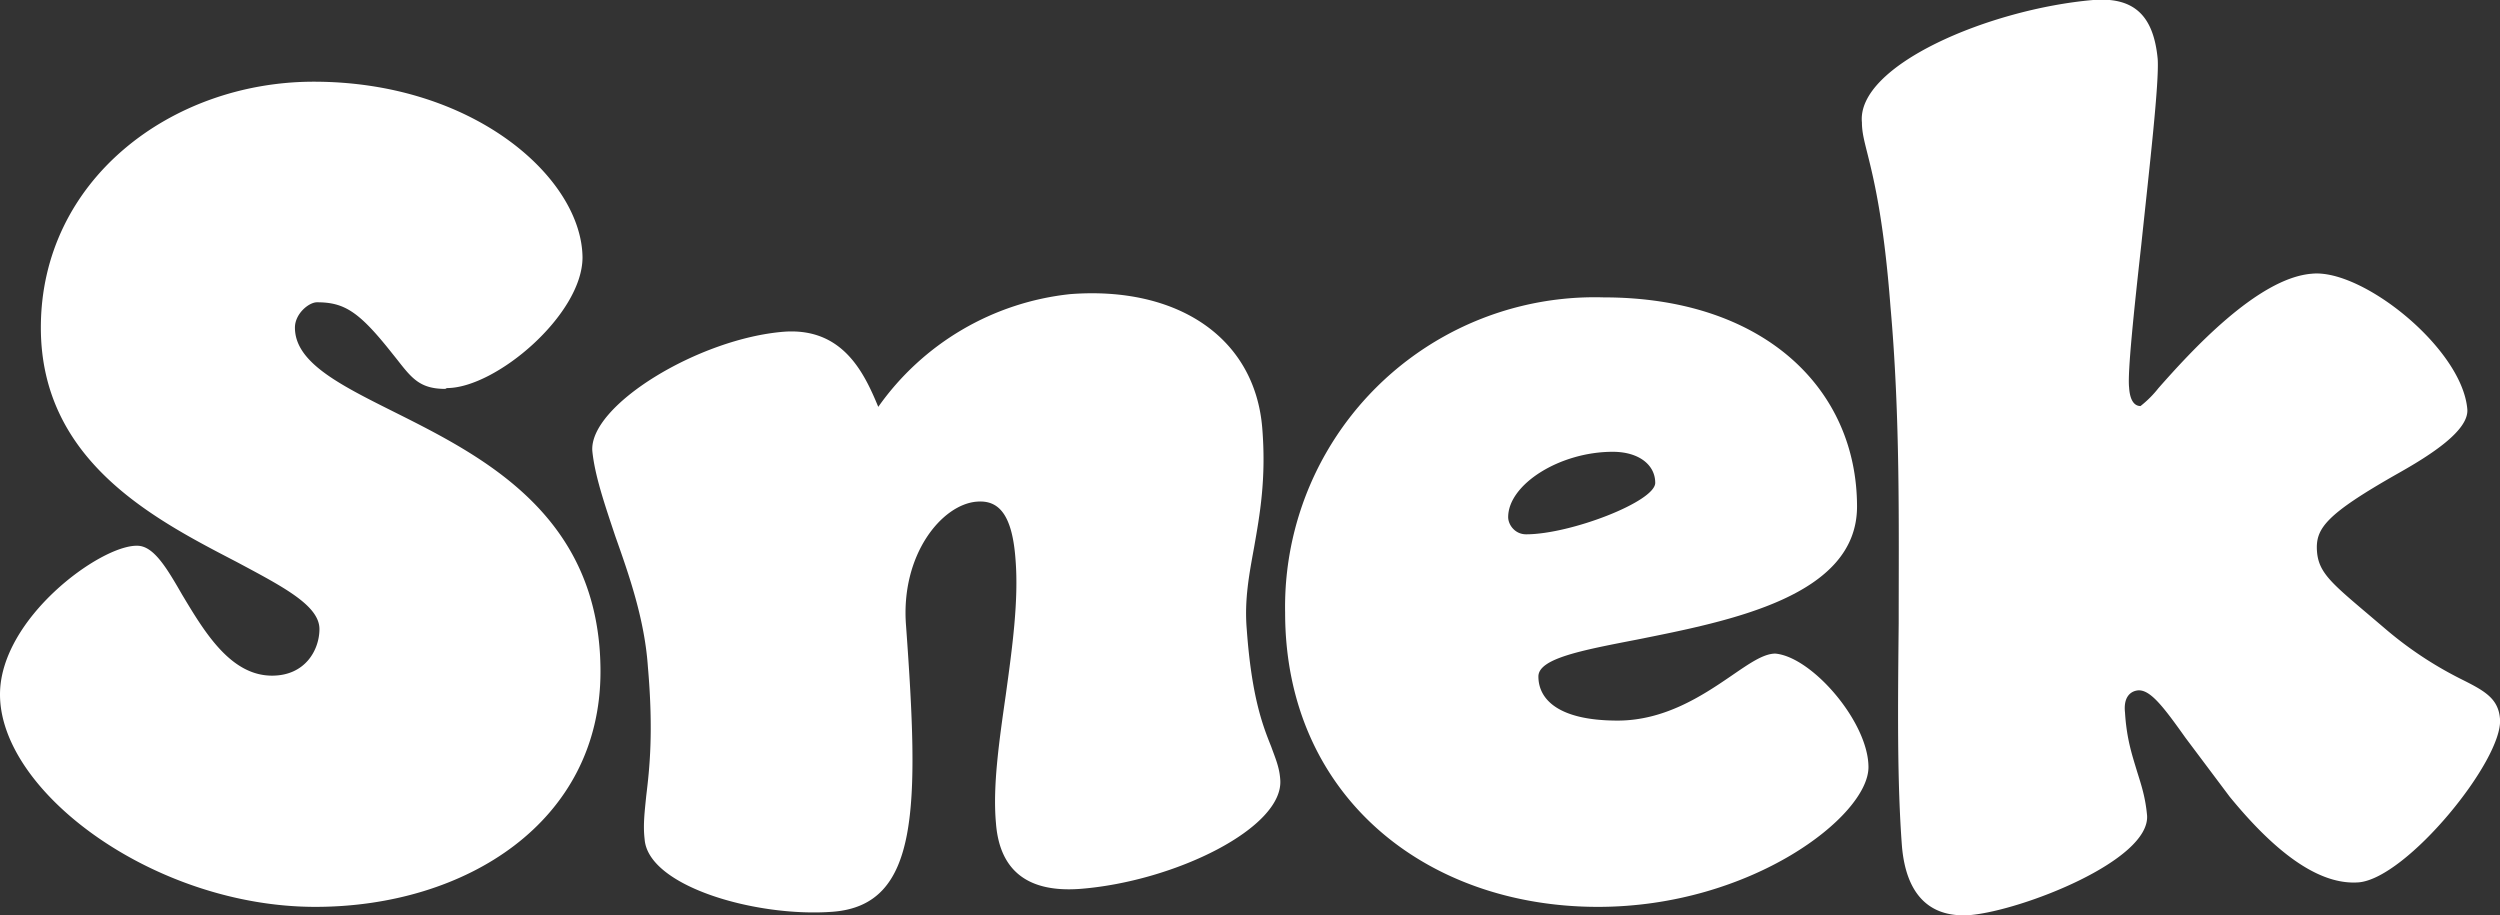
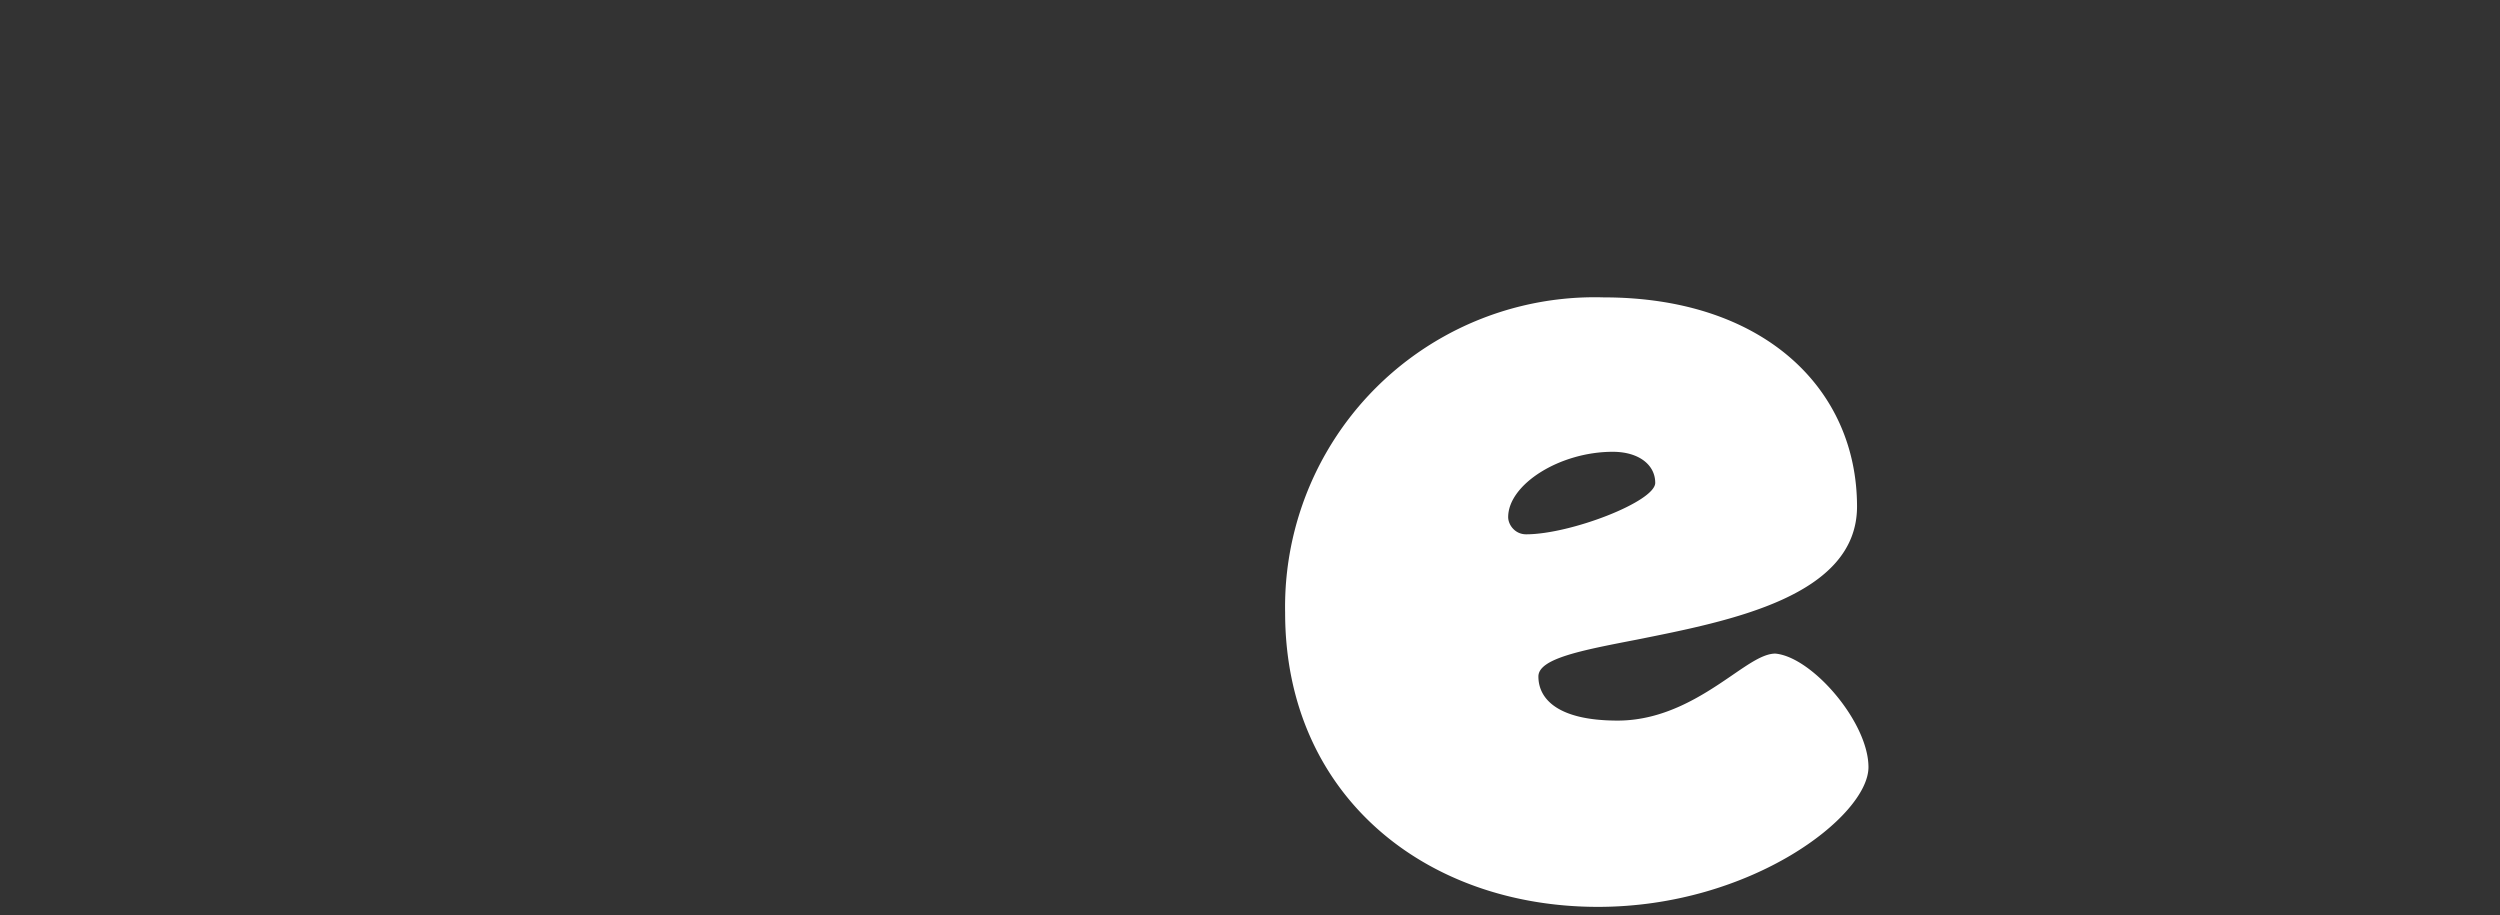
<svg xmlns="http://www.w3.org/2000/svg" width="76.5" height="28" viewBox="0 0 306 112" aria-hidden="true" id="snek-logo">
  <rect x="0" y="0" width="306" height="112" fill="#333333" stroke="none" />
-   <path d="M301 83a45.8 45.8 0 0 1-9-6l-2-1.7c-4.6-3.9-6.2-5.2-6.4-7.8-.2-2.8 1-4.5 10-9.6 3.9-2.2 8.6-5.2 8.4-7.8-.6-7.4-12.8-17.2-19-16.6-6.7.5-15 9.7-18.8 14a13 13 0 0 1-2.2 2.2c-.7 0-1.3-.6-1.4-2.3-.2-1.8.6-9.4 1.5-17.5 1-9.5 2.2-19.8 2-22.7-.5-5.2-2.8-7.6-7.9-7.2-12.7 1.1-29 8-28.3 15 0 1.2.3 2.3.7 3.9.8 3.2 2 8.2 2.8 18.7 1.2 13.5 1 26.7 1 38.7-.1 10.1-.2 19.4.4 27.3.5 5.8 3.3 8.8 8.4 8.4 6.4-.6 22-6.7 21.6-12.2-.2-2.2-.7-3.7-1.2-5.3-.6-2-1.3-4-1.5-7.3-.2-1.8.6-2.6 1.6-2.7 1.5-.1 3.1 2 5.8 5.8l5.4 7.2c6.7 8.2 11.8 10.8 15.8 10.5 5.9-.5 17.7-15 17.3-20-.2-2.6-2-3.5-5-5ZM54.7 47.5c6 0 16.6-9 16.6-16C71.2 21.8 58 10 38.4 10 21 10 5 22 5 40.1 5 56.5 19 63.6 29 68.8c5.6 3 10.1 5.3 10.1 8.2 0 2.5-1.7 5.7-5.8 5.7-5.1 0-8.3-5.4-11-9.9-1.9-3.3-3.5-6-5.5-6C12.3 66.7 0 75.7 0 85c0 12 19 26 38.6 26 18.4 0 34.9-10.4 34.9-28.8C73.5 63 59 55.8 48 50.3c-6.6-3.3-11.9-6-11.9-10.2 0-1.7 1.7-3.1 2.7-3.1 3.3 0 5.1 1.1 9 6l.8 1c1.8 2.3 2.8 3.6 5.9 3.6Z" fill="#fff" />
-   <path d="M131 36a33 33 0 0 0-23.5 13.8c-1.7-4.1-4.3-9.7-11.5-9.2-10.4.8-23.9 9-23.5 14.6.3 3 1.5 6.5 2.8 10.4 1.7 4.8 3.6 10.2 4 16 .7 8 .2 12.5-.2 15.8-.2 2-.4 3.6-.2 5.3.4 5.8 13.7 9.6 23 8.9 10.7-.8 10.6-12.8 9-35-.7-8.7 4.4-14.9 8.7-15.2 2.6-.2 4.3 1.5 4.7 7.1.4 5-.4 10.8-1.2 16.6-.8 5.6-1.6 11.1-1.2 15.6.4 5.5 3.5 8.6 10.3 8.1 11.6-.9 25-7.5 24.5-13.4-.1-1.5-.6-2.6-1.1-4-1-2.5-2.4-6-3-14.4-.3-3.6.3-6.7.9-10 .7-4 1.5-8.4 1-14.6C153.6 41.3 144.1 35 131 36Z" fill="#fff" />
  <path fill-rule="evenodd" clip-rule="evenodd" d="M227.3 62c0 11-15.5 14-27 16.3-6.7 1.3-12 2.3-12 4.5 0 2.7 2.3 5.4 9.7 5.4 5.7 0 10.3-3 13.8-5.4 2.2-1.5 4-2.8 5.5-2.8 4.5.4 11.4 8.4 11.4 13.9 0 6-14.4 17.1-33.1 17.1-21.2 0-38.3-13.7-38.3-36a37.9 37.9 0 0 1 39-38.6c19.6 0 31 11.2 31 25.6Zm-29.9-6.7c-6.5 0-12.8 4-12.8 8 0 .9.8 2.1 2.2 2.1 5.4 0 15.8-4 15.8-6.3 0-2.2-2-3.8-5.2-3.8Z" fill="#fff" />
</svg>